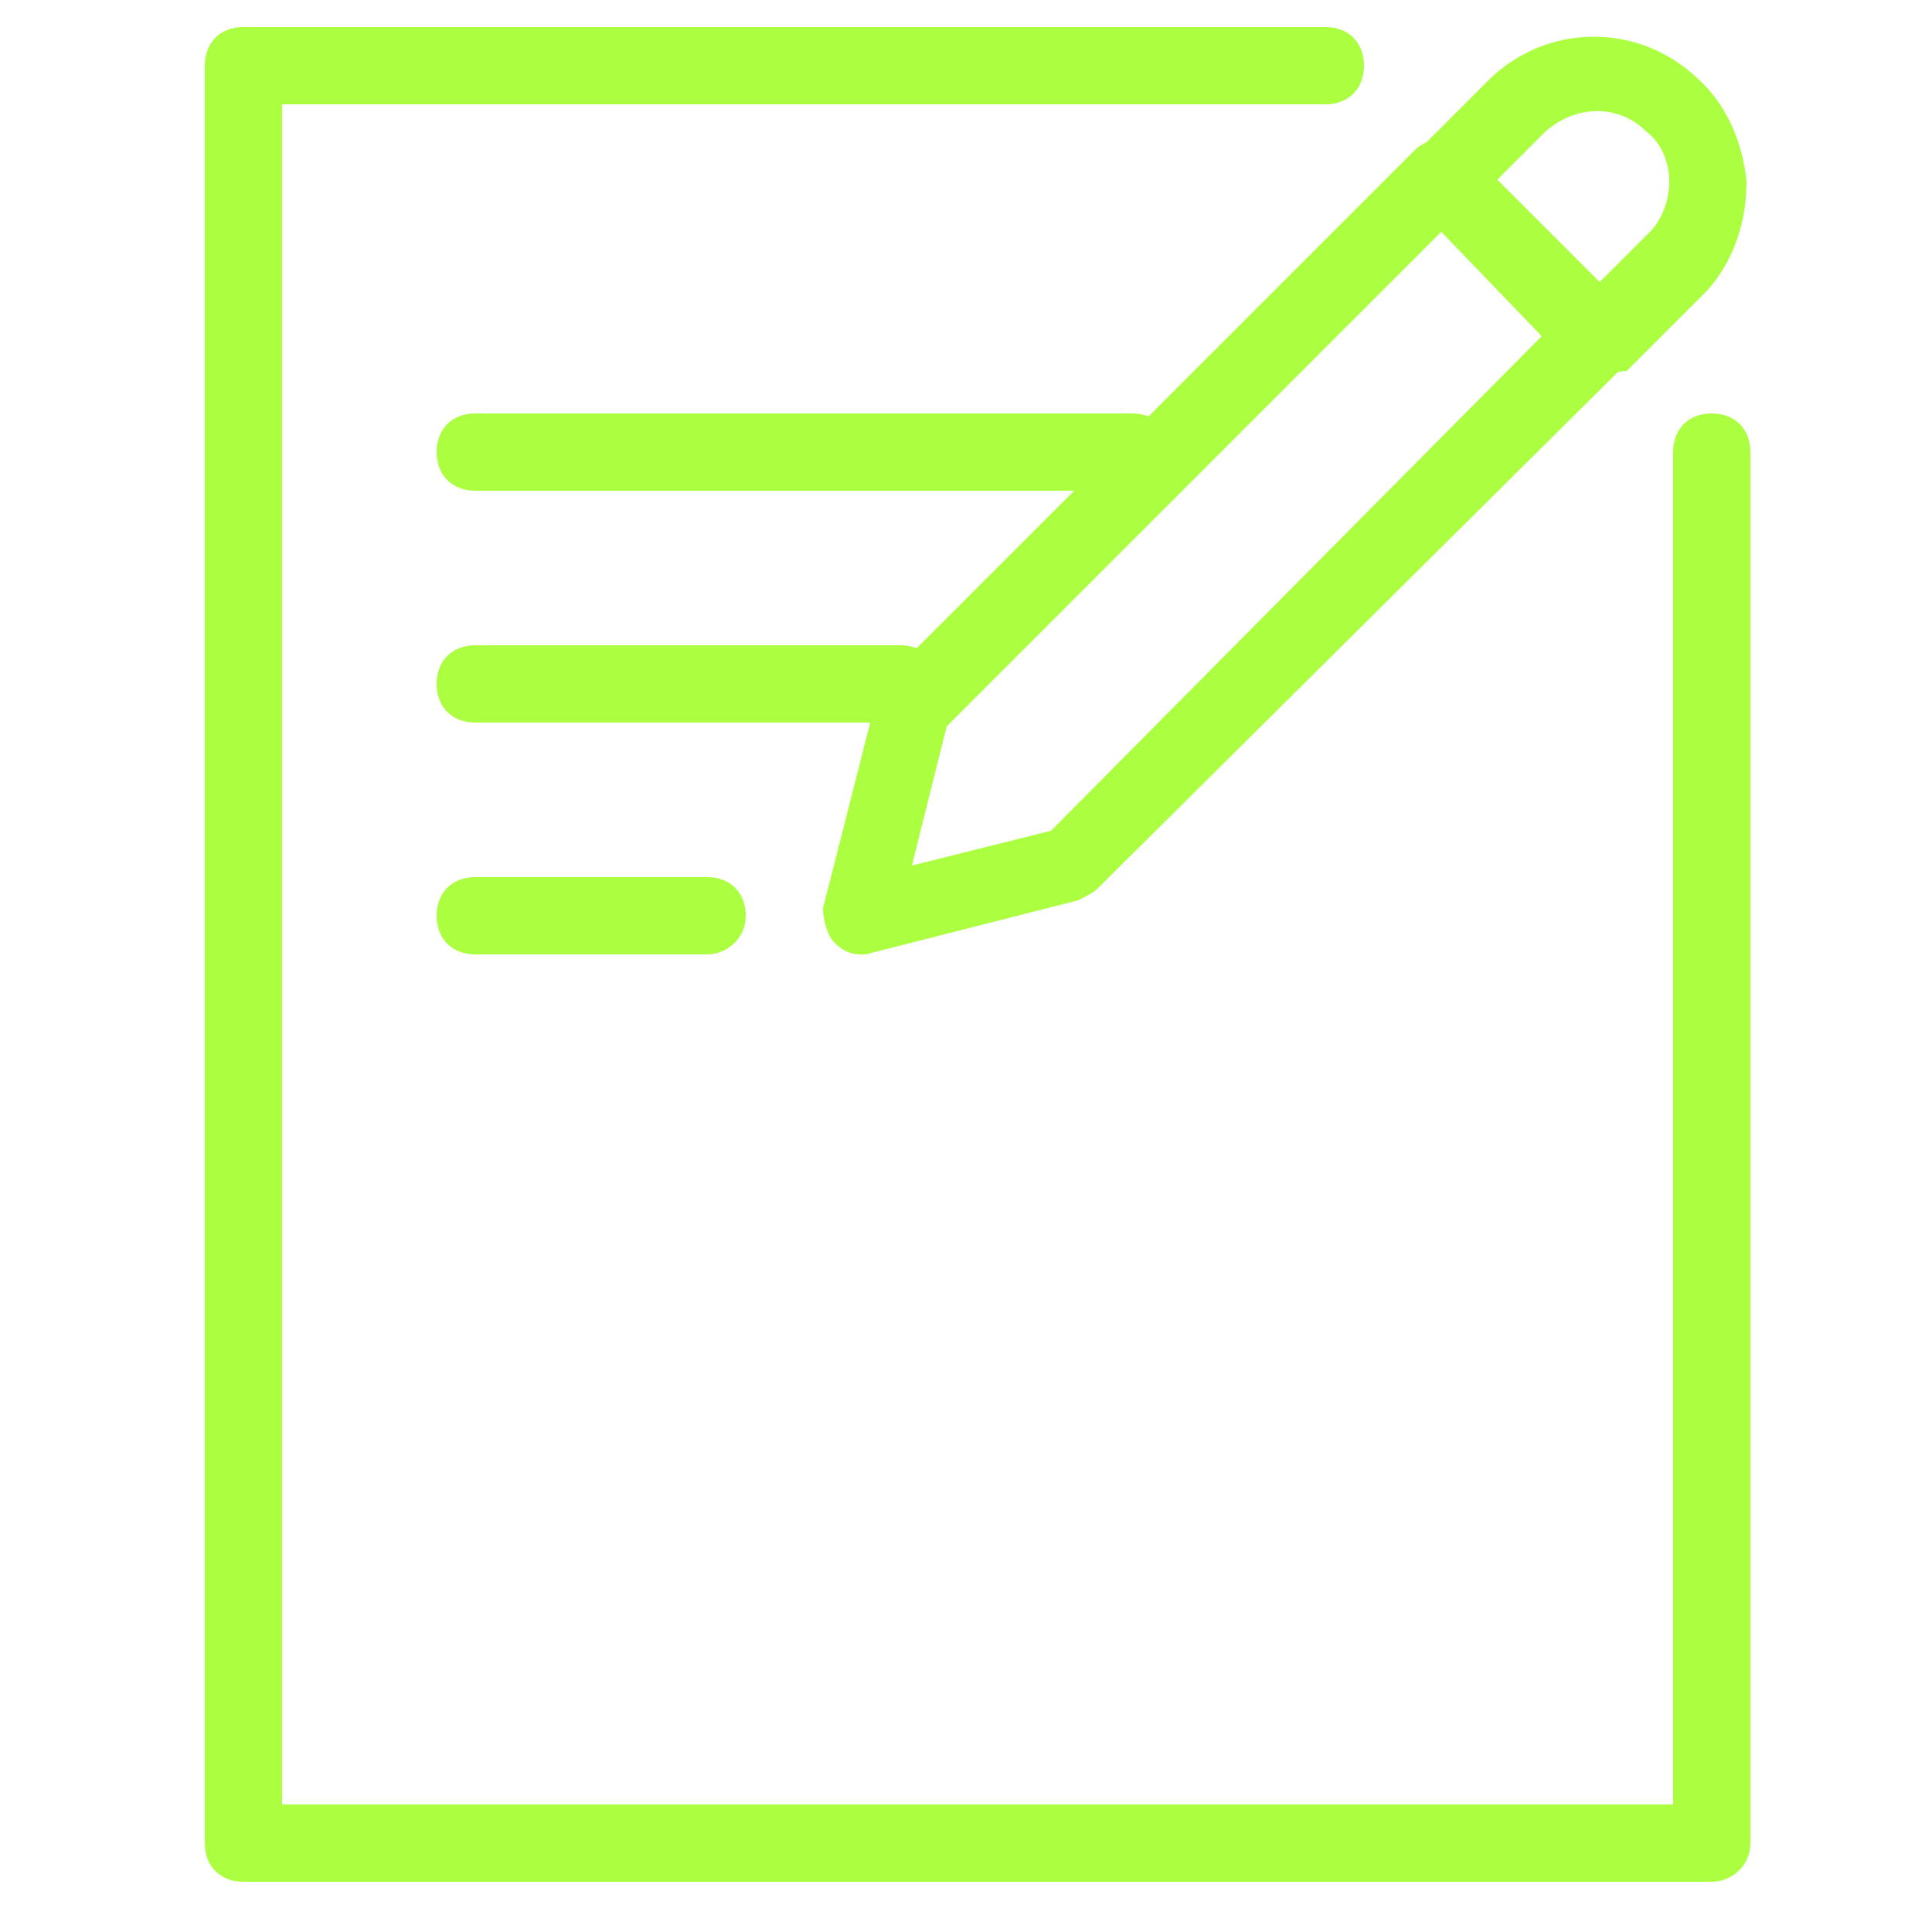
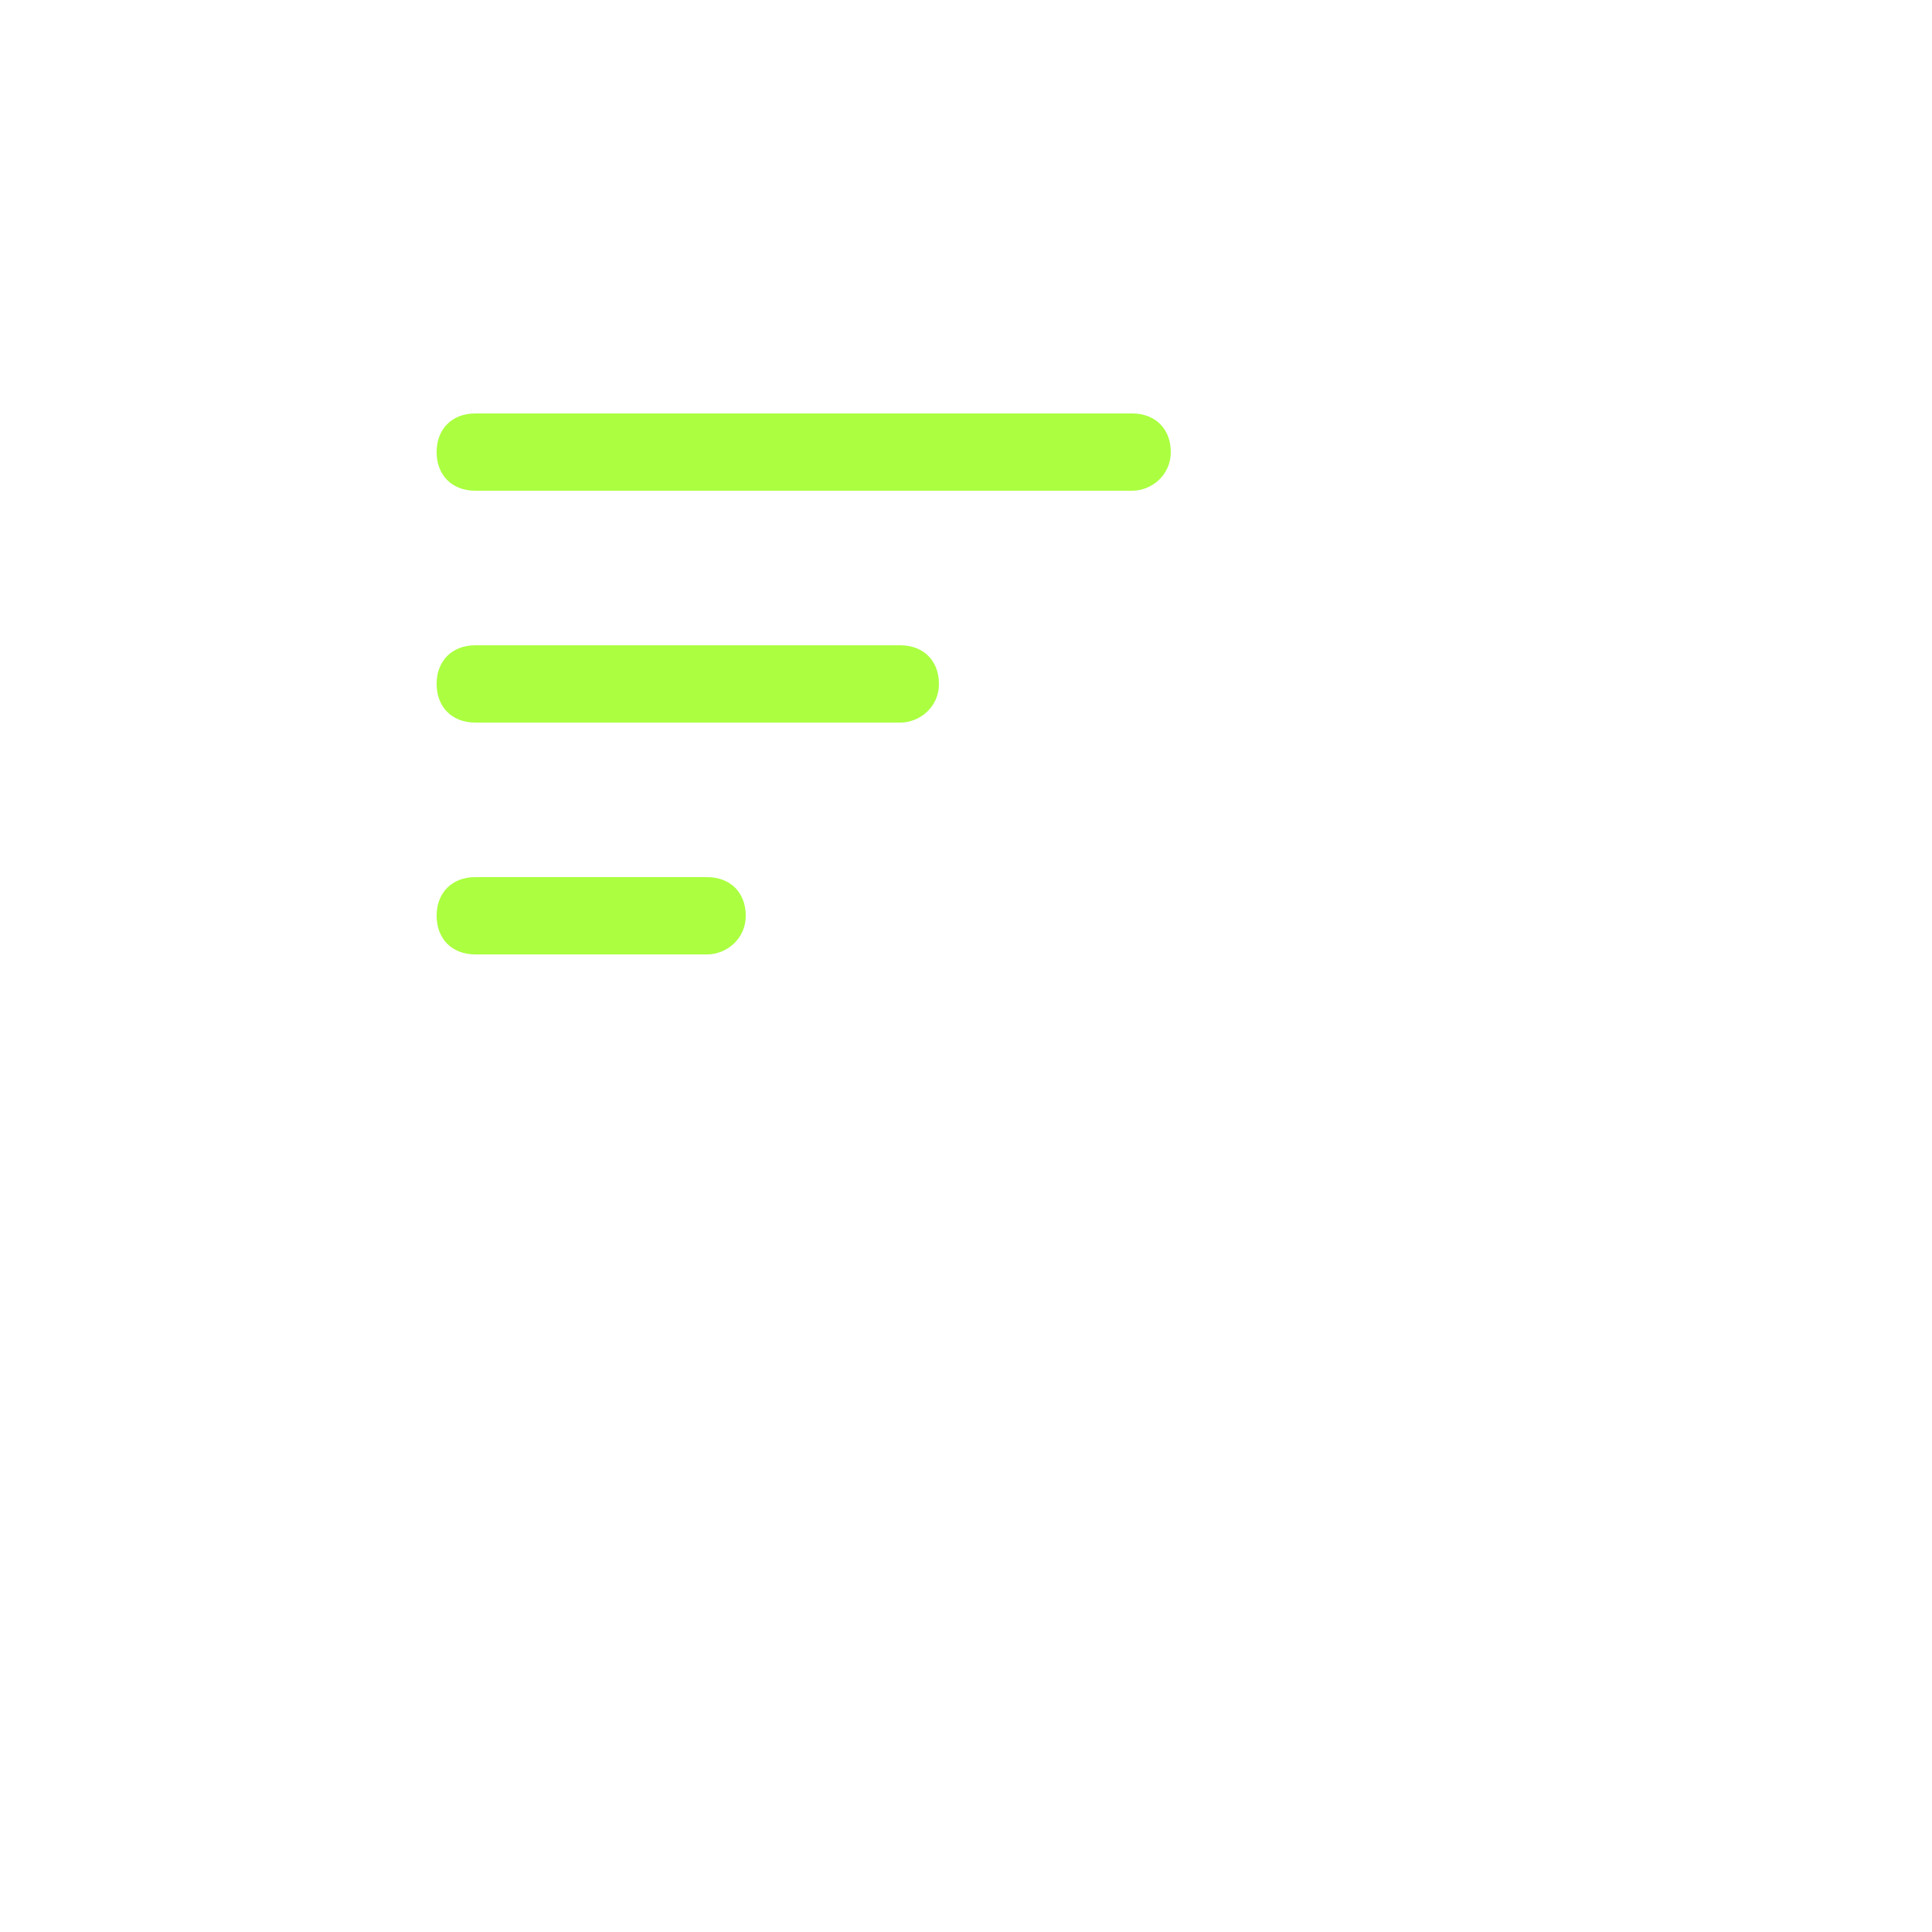
<svg xmlns="http://www.w3.org/2000/svg" version="1.1" id="Layer_1" x="0px" y="0px" width="50px" height="50px" viewBox="0 0 50 50" style="enable-background:new 0 0 50 50;" xml:space="preserve">
  <style type="text/css">
	.st0{fill:#ABFF40;}
</style>
  <g id="Notes" transform="translate(1 1)">
-     <path class="st0" d="M21.3,23.7c-0.3,0-0.5-0.1-0.7-0.3c-0.2-0.2-0.3-0.6-0.3-0.9l1.4-5.5c0-0.2,0.1-0.3,0.3-0.5L35.6,2.9   c0.4-0.4,1-0.4,1.4,0L41.1,7c0.4,0.4,0.4,1,0,1.4L27.4,22c-0.1,0.1-0.3,0.2-0.5,0.3l-5.5,1.4C21.4,23.7,21.3,23.7,21.3,23.7z    M26.7,21.3L26.7,21.3L26.7,21.3z M23.5,17.8l-0.9,3.6l3.6-0.9L38.9,7.7L36.3,5L23.5,17.8z" />
-     <path class="st0" d="M40.4,8.7c-0.3,0-0.5-0.1-0.7-0.3c-0.4-0.4-0.4-1,0-1.4l2-2c0.3-0.3,0.5-0.8,0.5-1.3c0-0.5-0.2-1-0.6-1.3   c-0.7-0.7-1.8-0.7-2.6,0l-2,2c-0.4,0.4-1,0.4-1.4,0c-0.4-0.4-0.4-1,0-1.4l2-2c1.5-1.4,3.8-1.4,5.3,0c0.8,0.7,1.2,1.7,1.3,2.7   c0,1-0.3,2-1,2.8l-2.1,2.1C40.9,8.6,40.6,8.7,40.4,8.7z" />
-     <path class="st0" d="M43.3,47.7h-38c-0.6,0-1-0.4-1-1v-46c0-0.6,0.4-1,1-1h28c0.6,0,1,0.4,1,1s-0.4,1-1,1h-27v44h36v-35   c0-0.6,0.4-1,1-1s1,0.4,1,1v36C44.3,47.3,43.8,47.7,43.3,47.7z" />
    <path class="st0" d="M28.3,11.7h-17c-0.6,0-1-0.4-1-1s0.4-1,1-1h17c0.6,0,1,0.4,1,1S28.8,11.7,28.3,11.7z" />
    <path class="st0" d="M22.3,17.7h-11c-0.6,0-1-0.4-1-1s0.4-1,1-1h11c0.6,0,1,0.4,1,1S22.8,17.7,22.3,17.7z" />
    <path class="st0" d="M17.3,23.7h-6c-0.6,0-1-0.4-1-1s0.4-1,1-1h6c0.6,0,1,0.4,1,1S17.8,23.7,17.3,23.7z" />
  </g>
</svg>